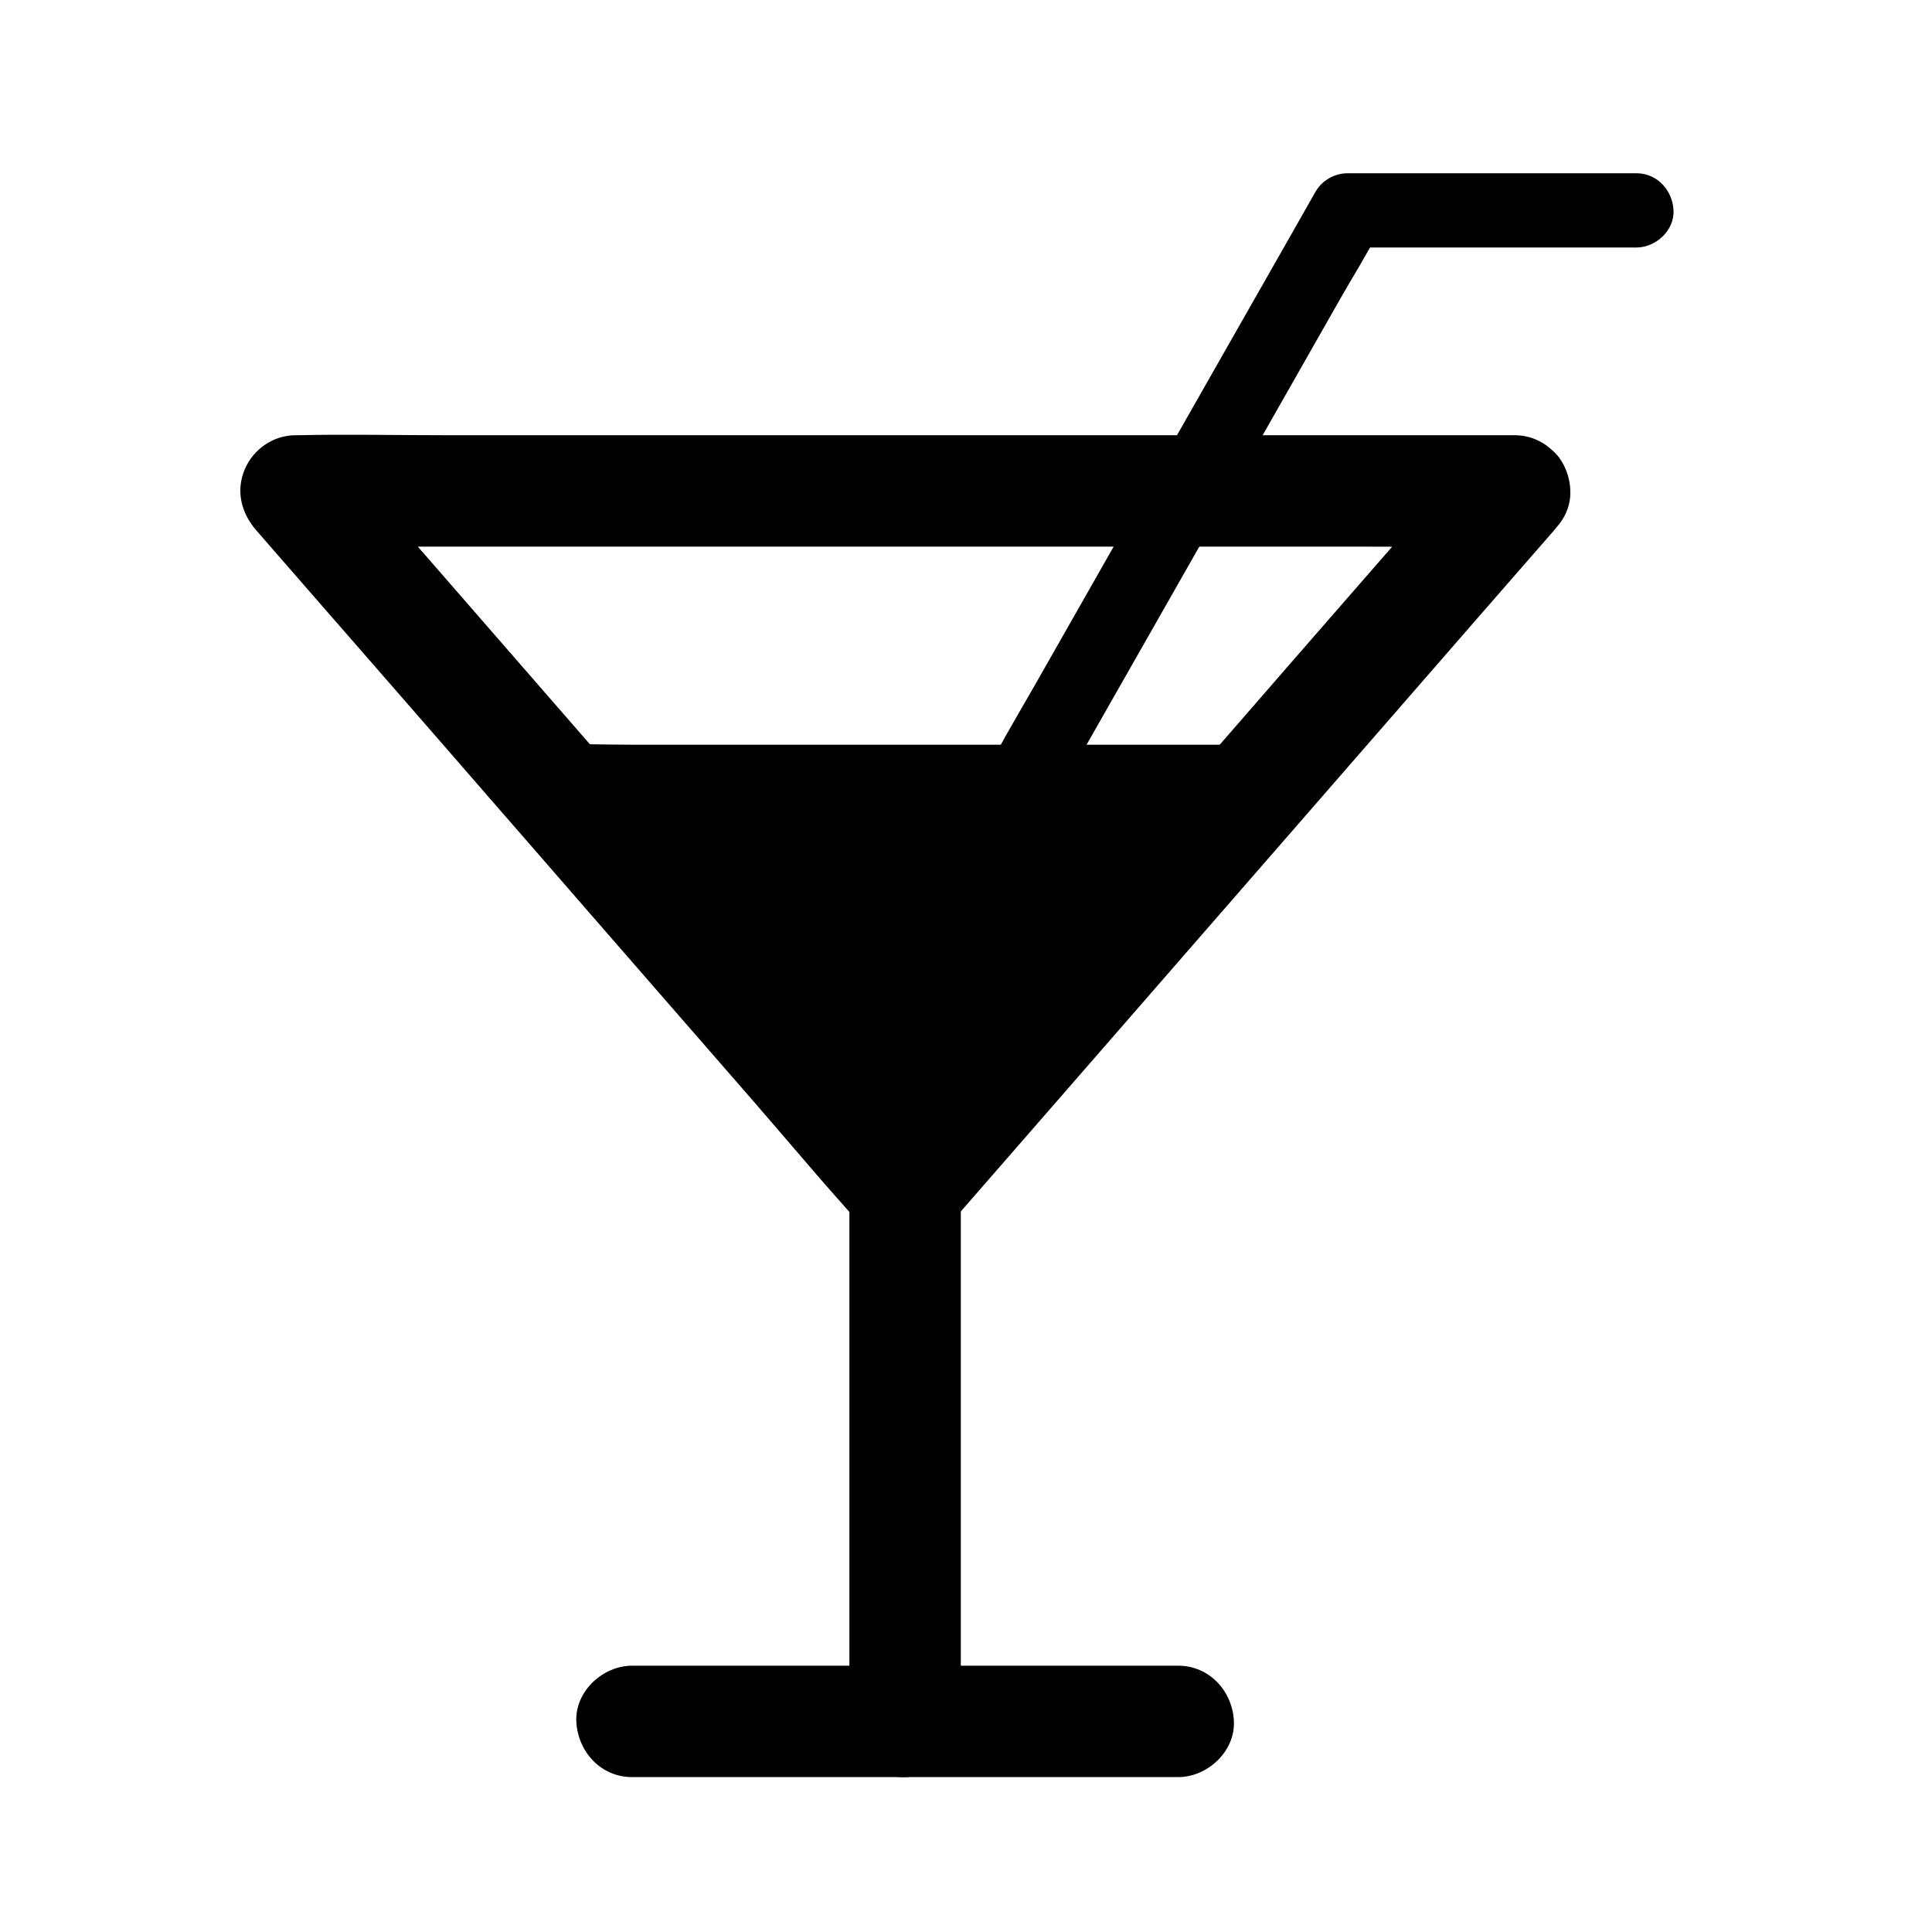
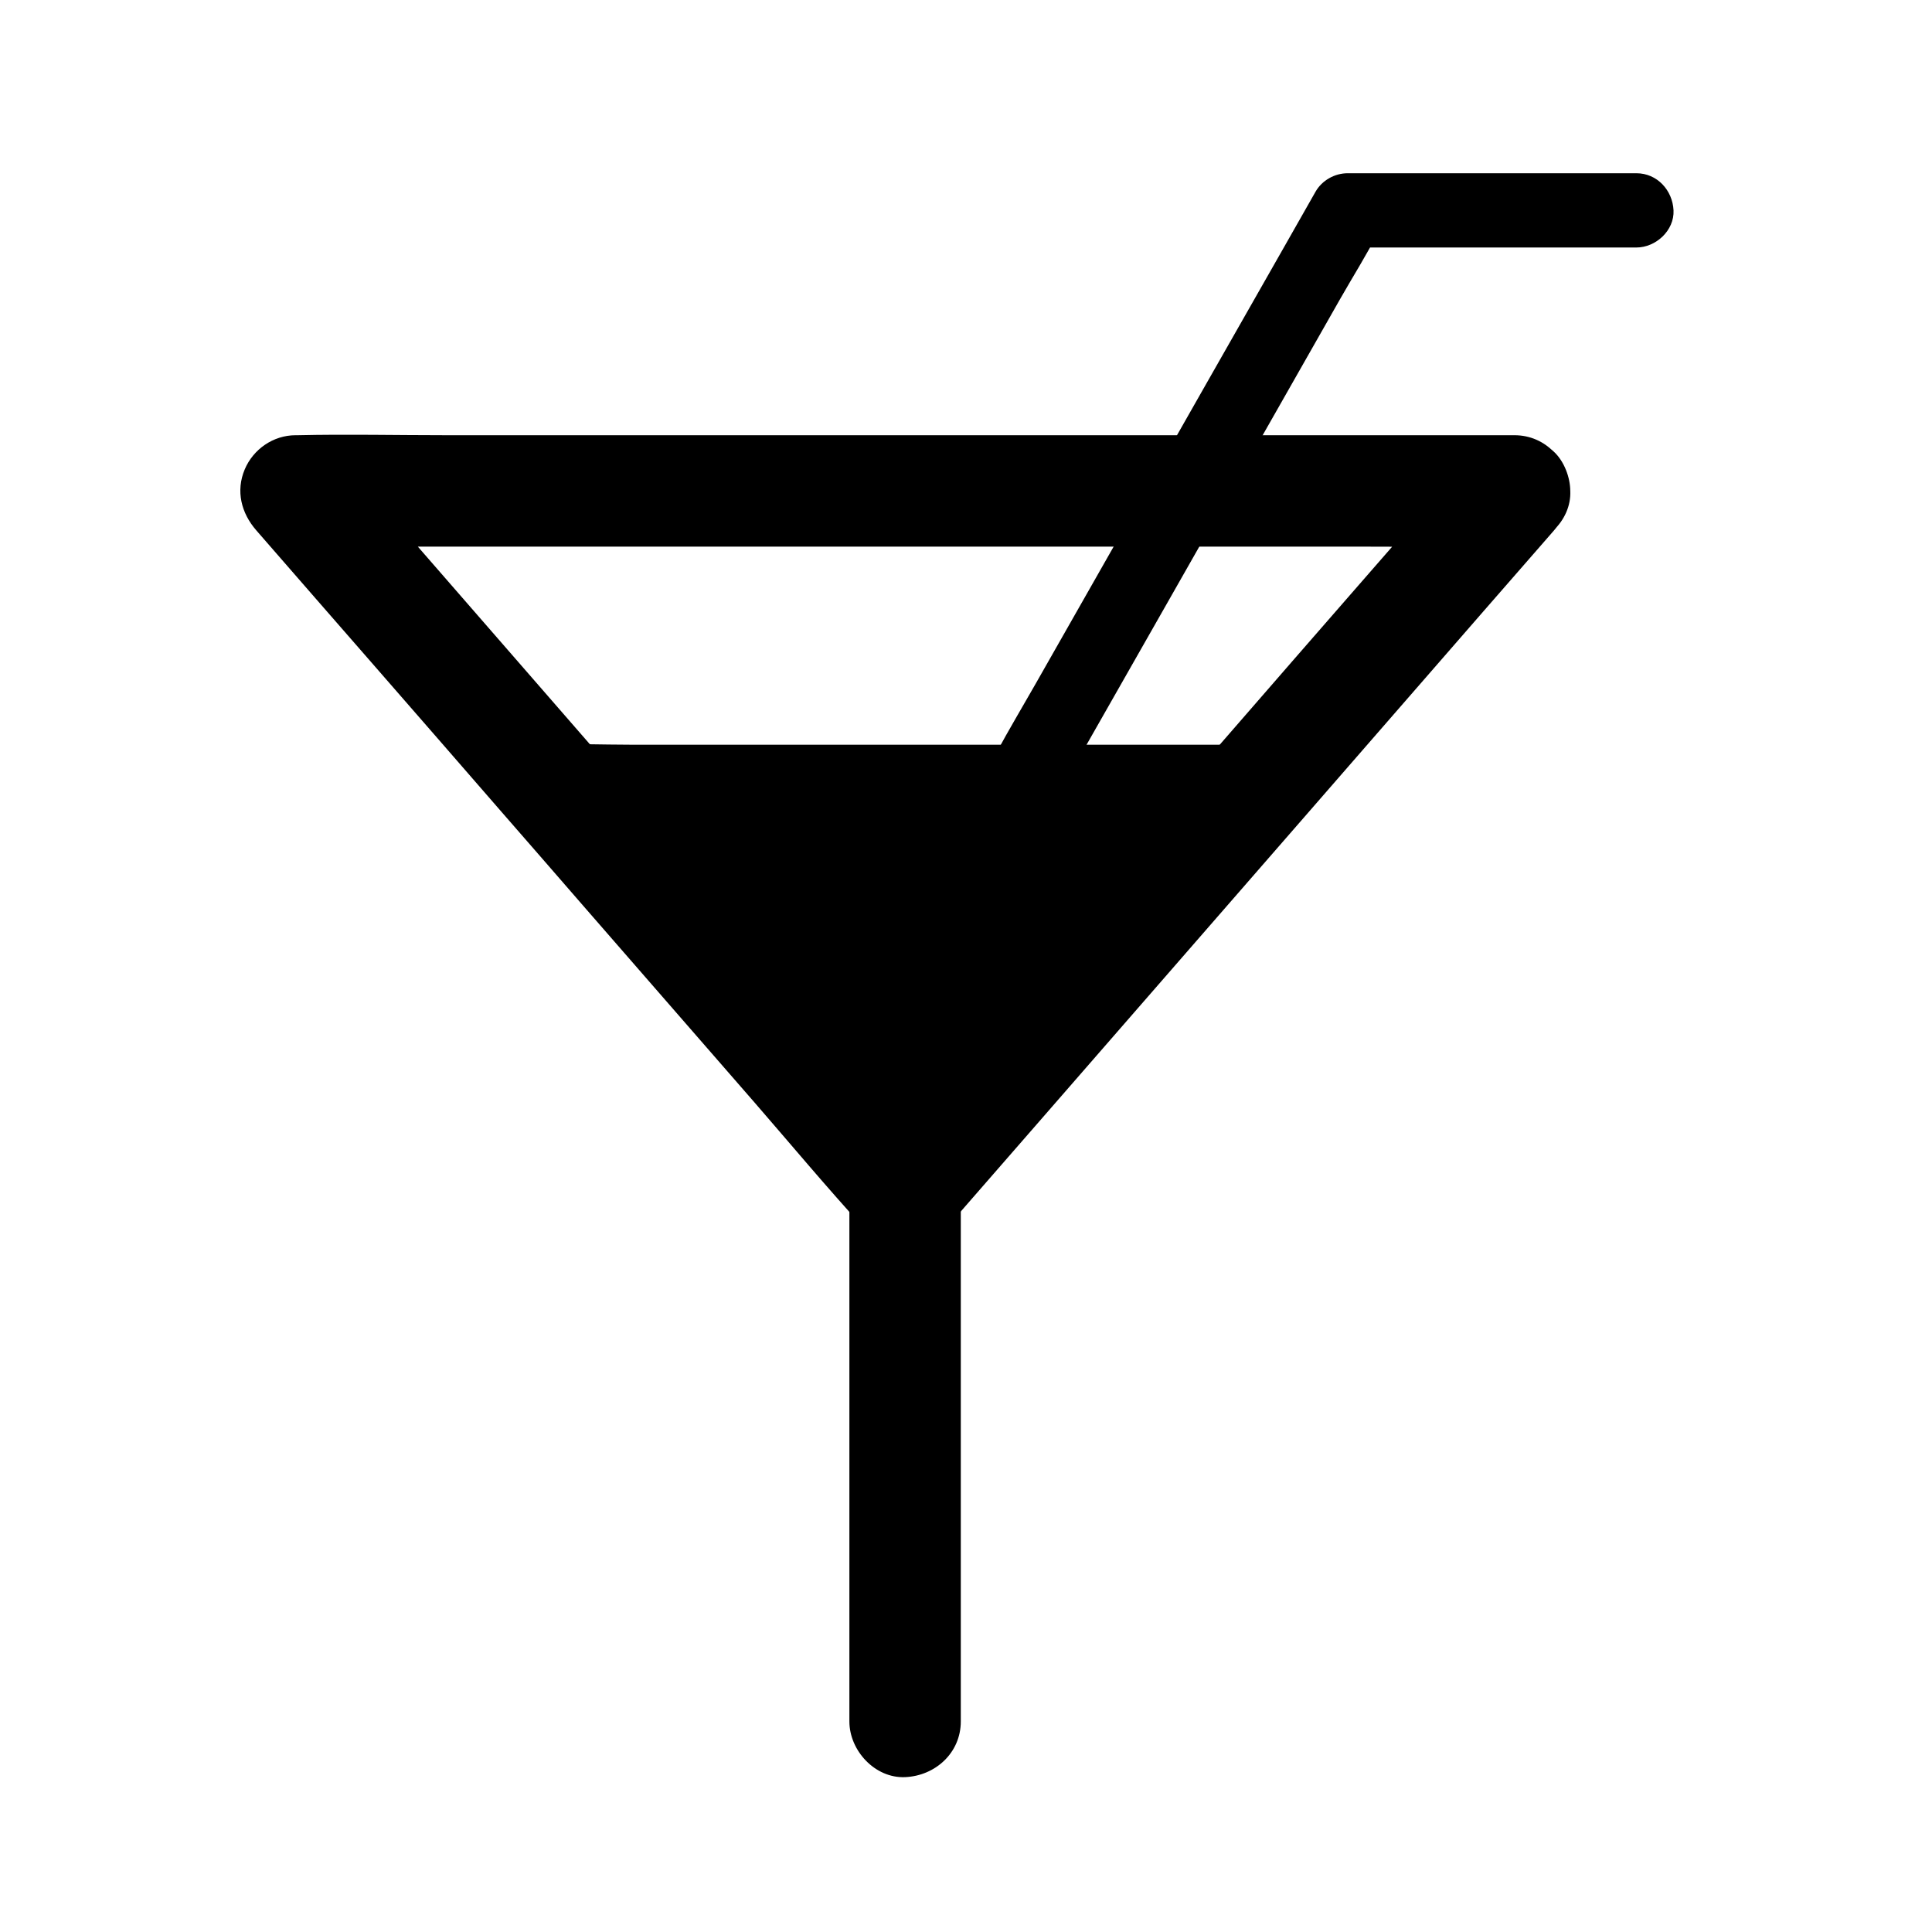
<svg xmlns="http://www.w3.org/2000/svg" fill="#000000" width="800px" height="800px" version="1.1" viewBox="144 144 512 512">
  <g>
    <path d="m534.95 263.62c-10.383 11.906-20.715 23.812-31.094 35.672-11.266 12.941-22.535 25.828-33.75 38.77-7.234 8.312-14.516 16.676-21.746 24.992-15.152 17.418-30.309 34.785-45.461 52.203-9.645 11.121-19.582 21.992-29.027 33.309-0.148 0.195-0.297 0.344-0.441 0.543h20.859c-8.117-9.297-16.234-18.648-24.355-27.945-15.152-17.418-30.309-34.832-45.461-52.203-8.855-10.184-17.711-20.32-26.566-30.504-9.496-10.875-18.941-21.797-28.438-32.668-12.004-13.777-24.008-27.602-36.062-41.379-0.195-0.246-0.441-0.492-0.641-0.738-3.492 8.414-6.938 16.777-10.43 25.191h32.324 77.145 93.184 80.59c13.086 0 26.176 0.195 39.211 0h0.59c7.723 0 15.105-6.789 14.762-14.762-0.344-8.02-6.496-14.762-14.762-14.762h-32.324-77.145-93.184-80.59c-13.086 0-26.176-0.297-39.211 0h-0.59c-5.902 0-11.219 3.691-13.48 9.055-2.41 5.707-0.934 11.562 3.051 16.137 10.383 11.906 20.715 23.812 31.094 35.672 11.266 12.941 22.535 25.828 33.75 38.77 7.231 8.316 14.516 16.629 21.746 24.992 15.152 17.418 30.309 34.785 45.461 52.203 9.645 11.121 19.09 22.434 29.027 33.309 0.148 0.148 0.297 0.344 0.441 0.543 4.969 5.707 15.891 5.707 20.859 0 8.117-9.297 16.234-18.648 24.355-27.945 15.152-17.418 30.309-34.832 45.461-52.203 8.855-10.184 17.711-20.32 26.566-30.504 9.496-10.875 18.941-21.797 28.438-32.668 12.004-13.777 24.008-27.602 36.062-41.379 0.195-0.246 0.441-0.492 0.641-0.738 2.609-3 4.328-6.394 4.328-10.43 0-3.641-1.625-7.922-4.328-10.43-5.508-5.219-15.445-6.352-20.859-0.102z" />
    <path d="m398.62 600.2v-47.824-75.57-17.32c0-7.723-6.789-15.105-14.762-14.762-8.02 0.344-14.762 6.496-14.762 14.762v47.824 75.57 17.32c0 7.723 6.789 15.105 14.762 14.762 8.02-0.348 14.762-6.449 14.762-14.762z" />
-     <path d="m311.49 614.95h49.152 77.734 17.859c7.723 0 15.105-6.789 14.762-14.762-0.344-8.02-6.496-14.762-14.762-14.762h-49.152-77.734-17.859c-7.723 0-15.105 6.789-14.762 14.762 0.395 8.023 6.496 14.762 14.762 14.762z" />
    <path d="m424.94 353.7c2.805-4.922 5.609-9.84 8.414-14.809 6.742-11.855 13.48-23.664 20.223-35.523 8.168-14.316 16.285-28.684 24.453-43 7.035-12.398 14.121-24.797 21.156-37.195 3.445-6.051 7.184-11.957 10.332-18.156 0.051-0.098 0.098-0.195 0.148-0.297-2.856 1.625-5.656 3.246-8.512 4.871h67.012 9.496c5.164 0 10.086-4.527 9.84-9.84s-4.328-9.84-9.84-9.84h-67.012-9.496c-3.445 0-6.789 1.871-8.512 4.871-2.805 4.922-5.609 9.84-8.414 14.809-6.742 11.855-13.48 23.664-20.223 35.523-8.168 14.316-16.285 28.684-24.453 43-7.035 12.398-14.121 24.797-21.156 37.195-3.445 6.051-7.035 12.055-10.332 18.156-0.051 0.098-0.098 0.195-0.148 0.297-2.559 4.477-1.23 10.973 3.543 13.48 4.676 2.457 10.777 1.227 13.48-3.543z" />
    <path d="m480.34 348.73-96.484 110.8-96.43-110.8z" />
    <path d="m475.13 343.52c-10.875 12.496-21.797 24.992-32.668 37.492-17.32 19.875-34.637 39.805-52.004 59.68-3.938 4.527-7.871 9.055-11.809 13.578h10.43c-10.875-12.496-21.797-24.992-32.668-37.492-17.32-19.875-34.637-39.805-51.957-59.68-3.938-4.527-7.871-9.055-11.809-13.578-1.723 4.184-3.492 8.414-5.215 12.594h19.188 46.102 55.742 48.168c7.773 0 15.598 0.246 23.371 0h0.344c3.836 0 7.578-3.394 7.379-7.379-0.195-3.984-3.246-7.379-7.379-7.379h-19.188-46.102-55.742-48.168c-7.773 0-15.598-0.344-23.371 0h-0.344c-6.742 0-9.297 7.922-5.215 12.594 10.875 12.496 21.797 24.992 32.668 37.492 17.32 19.875 34.637 39.805 51.957 59.68 3.938 4.527 7.871 9.055 11.809 13.578 2.508 2.856 7.969 2.856 10.43 0 10.875-12.496 21.797-24.992 32.668-37.492 17.32-19.875 34.637-39.805 52.004-59.68 3.938-4.527 7.871-9.055 11.809-13.578 2.609-3 2.953-7.477 0-10.43-2.656-2.656-7.824-3-10.43 0z" />
  </g>
</svg>